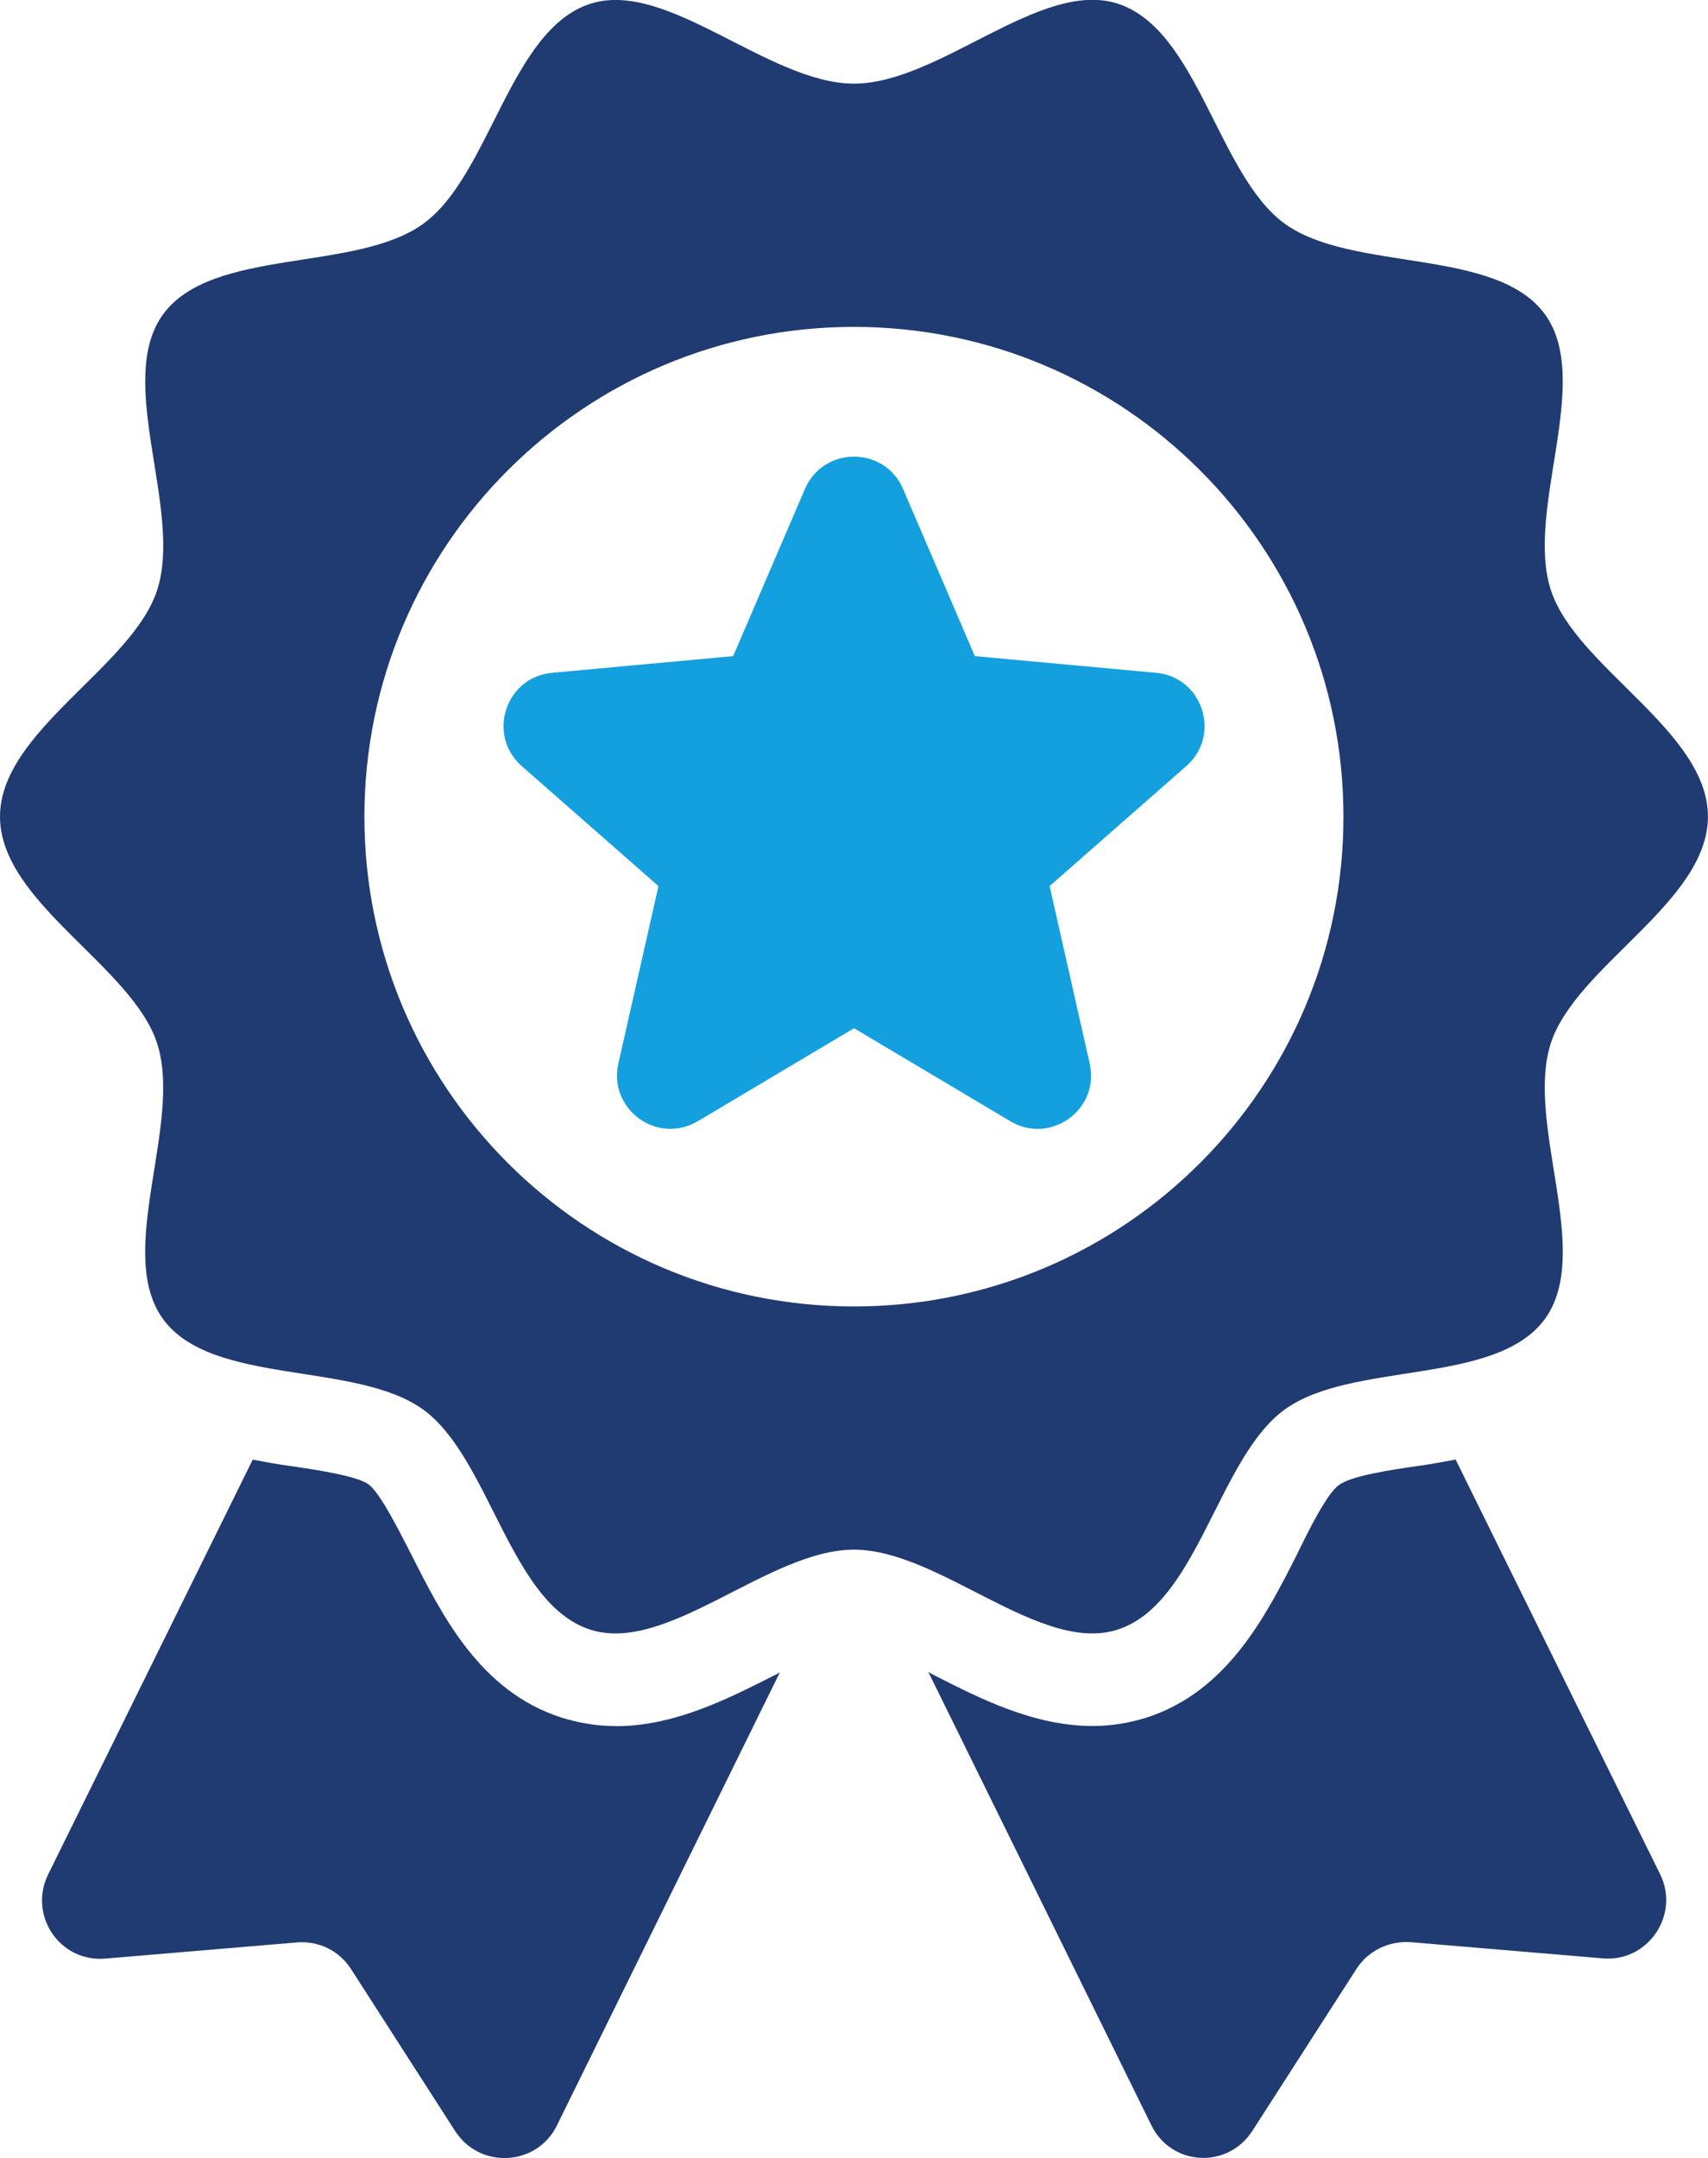
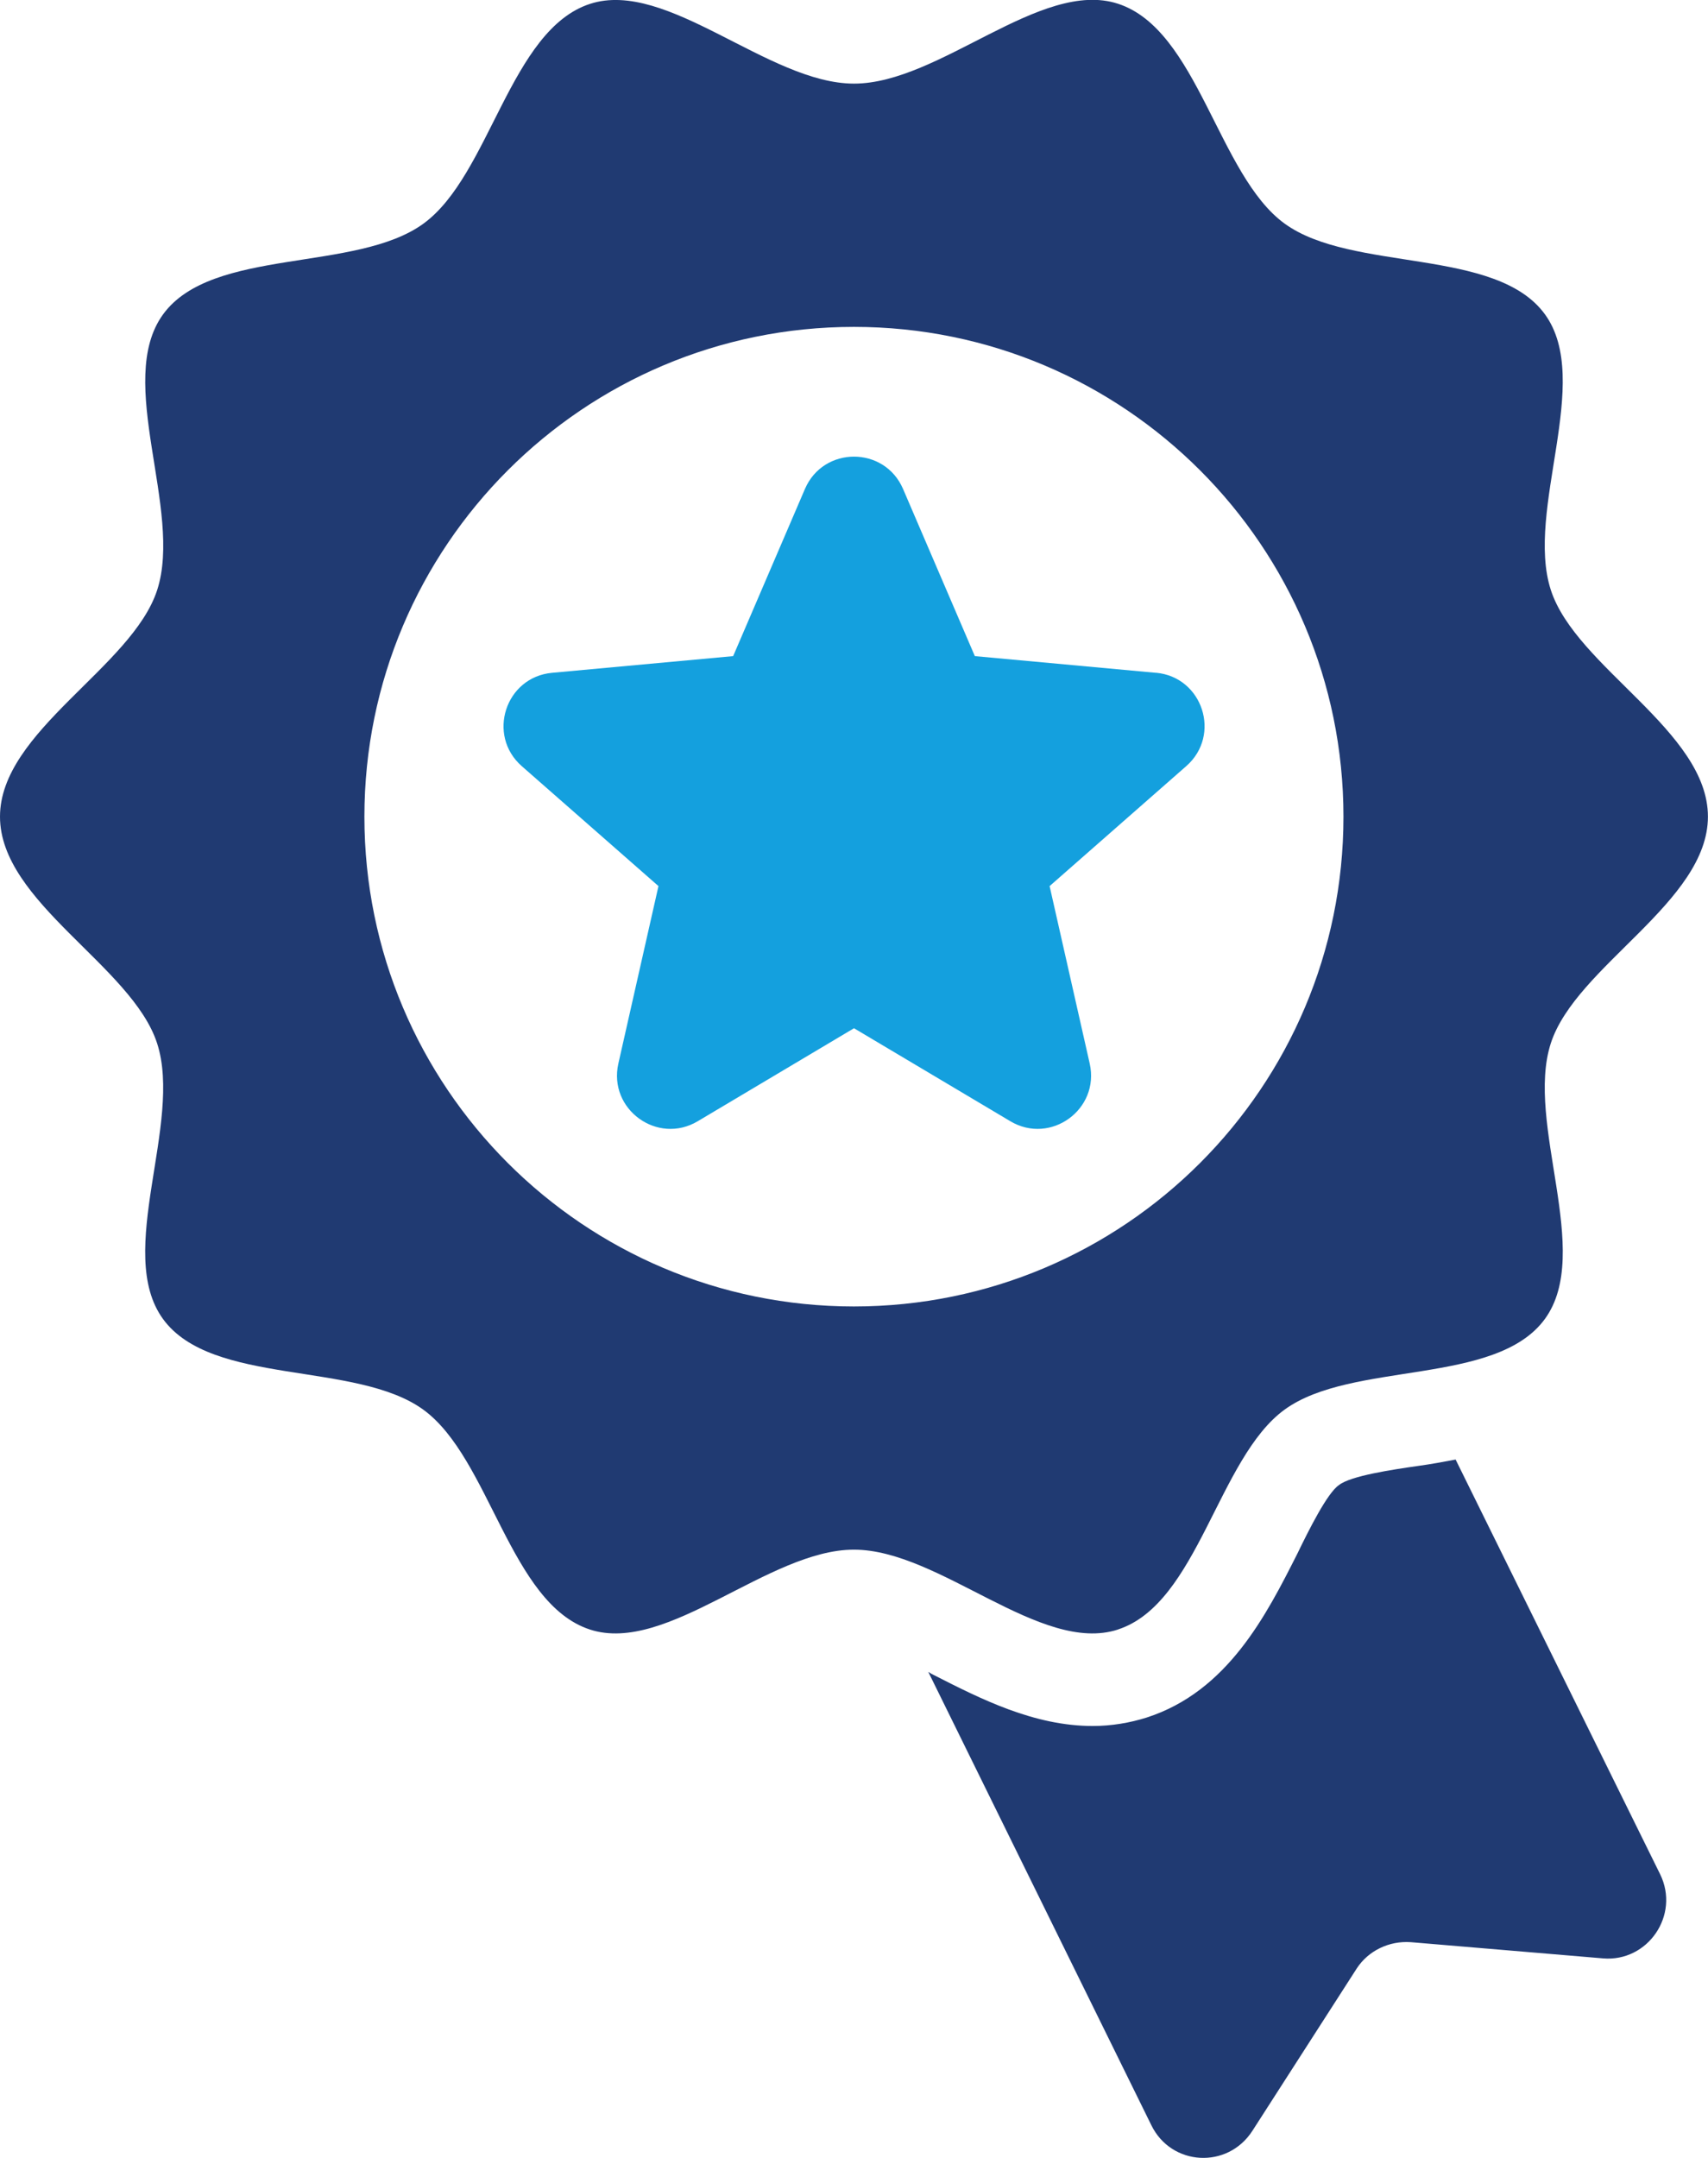
<svg xmlns="http://www.w3.org/2000/svg" id="Layer_2" data-name="Layer 2" viewBox="0 0 247.9 313.05">
  <defs>
    <style>
      .cls-1 {
        fill: #203a72;
      }

      .cls-2 {
        fill: #14a0de;
      }
    </style>
  </defs>
  <g id="Layer_1-2" data-name="Layer 1">
    <g>
-       <path class="cls-1" d="M89.35,250.39c-2.69,0-5.38-.45-7.85-1.23-11.88-3.81-17.37-14.9-21.85-23.75-1.79-3.47-4.48-8.85-6.16-10.08-1.68-1.23-7.62-2.13-11.54-2.69-1.68-.22-3.47-.56-5.27-.9l-29.69,60.17c-2.91,5.94,1.68,12.77,8.29,12.21l27.9-2.35c3.14-.22,6.05,1.23,7.73,3.81l15.13,23.53c3.58,5.6,11.88,5.15,14.79-.78l32.38-65.77c-.22.22-.56.34-.79.45-6.83,3.47-14.57,7.4-23.08,7.4Z" />
      <path class="cls-1" d="M211.26,211.73c-1.79.34-3.59.67-5.27.9-3.92.56-9.97,1.46-11.65,2.8-1.68,1.12-4.37,6.5-6.05,9.97-4.48,8.85-10.08,19.95-21.85,23.75-2.46.78-5.15,1.23-7.84,1.23-8.52,0-16.25-3.92-23.08-7.4-.22-.11-.45-.22-.79-.45l32.38,65.77c2.91,5.94,11.09,6.39,14.68.78l15.13-23.53c1.68-2.58,4.71-4.03,7.84-3.81l27.9,2.35c6.5.56,11.21-6.28,8.29-12.21l-29.69-60.17Z" />
      <path class="cls-1" d="M162.26,236.38c11.61-3.77,14.51-24.85,24.18-31.89,9.77-7.11,30.68-3.4,37.79-13.16,7.04-9.67-2.91-28.38.86-40,3.64-11.21,22.8-20.45,22.8-32.87s-19.17-21.66-22.8-32.87c-3.77-11.62,6.17-30.33-.86-40-7.11-9.76-28.02-6.06-37.79-13.16-9.67-7.04-12.56-28.11-24.18-31.89-11.21-3.64-25.89,11.59-38.31,11.59S96.84-3.08,85.64.56c-11.62,3.77-14.51,24.85-24.18,31.88-9.77,7.11-30.68,3.4-37.79,13.16-7.04,9.67,2.91,28.38-.86,40C19.17,96.81,0,106.05,0,118.47s19.16,21.66,22.8,32.87c3.77,11.61-6.17,30.33.86,40,7.1,9.76,28.02,6.06,37.79,13.16,9.67,7.04,12.56,28.11,24.18,31.89,11.21,3.64,25.89-11.59,38.31-11.59s27.1,15.23,38.31,11.59ZM52.89,118.47c0-39.24,31.81-71.05,71.05-71.05s71.05,31.81,71.05,71.05-31.81,71.05-71.05,71.05-71.05-31.81-71.05-71.05Z" />
      <path class="cls-2" d="M167.77,97.6l-26.28-2.42-10.42-24.25c-2.69-6.25-11.55-6.25-14.24,0l-10.42,24.25-26.28,2.42c-6.78.62-9.51,9.05-4.4,13.54l19.84,17.4-5.82,25.74c-1.5,6.64,5.67,11.85,11.52,8.37l22.68-13.49,22.69,13.49c5.85,3.48,13.02-1.73,11.52-8.37l-5.82-25.74,19.84-17.41c5.12-4.49,2.38-12.92-4.4-13.54Z" />
    </g>
  </g>
</svg>